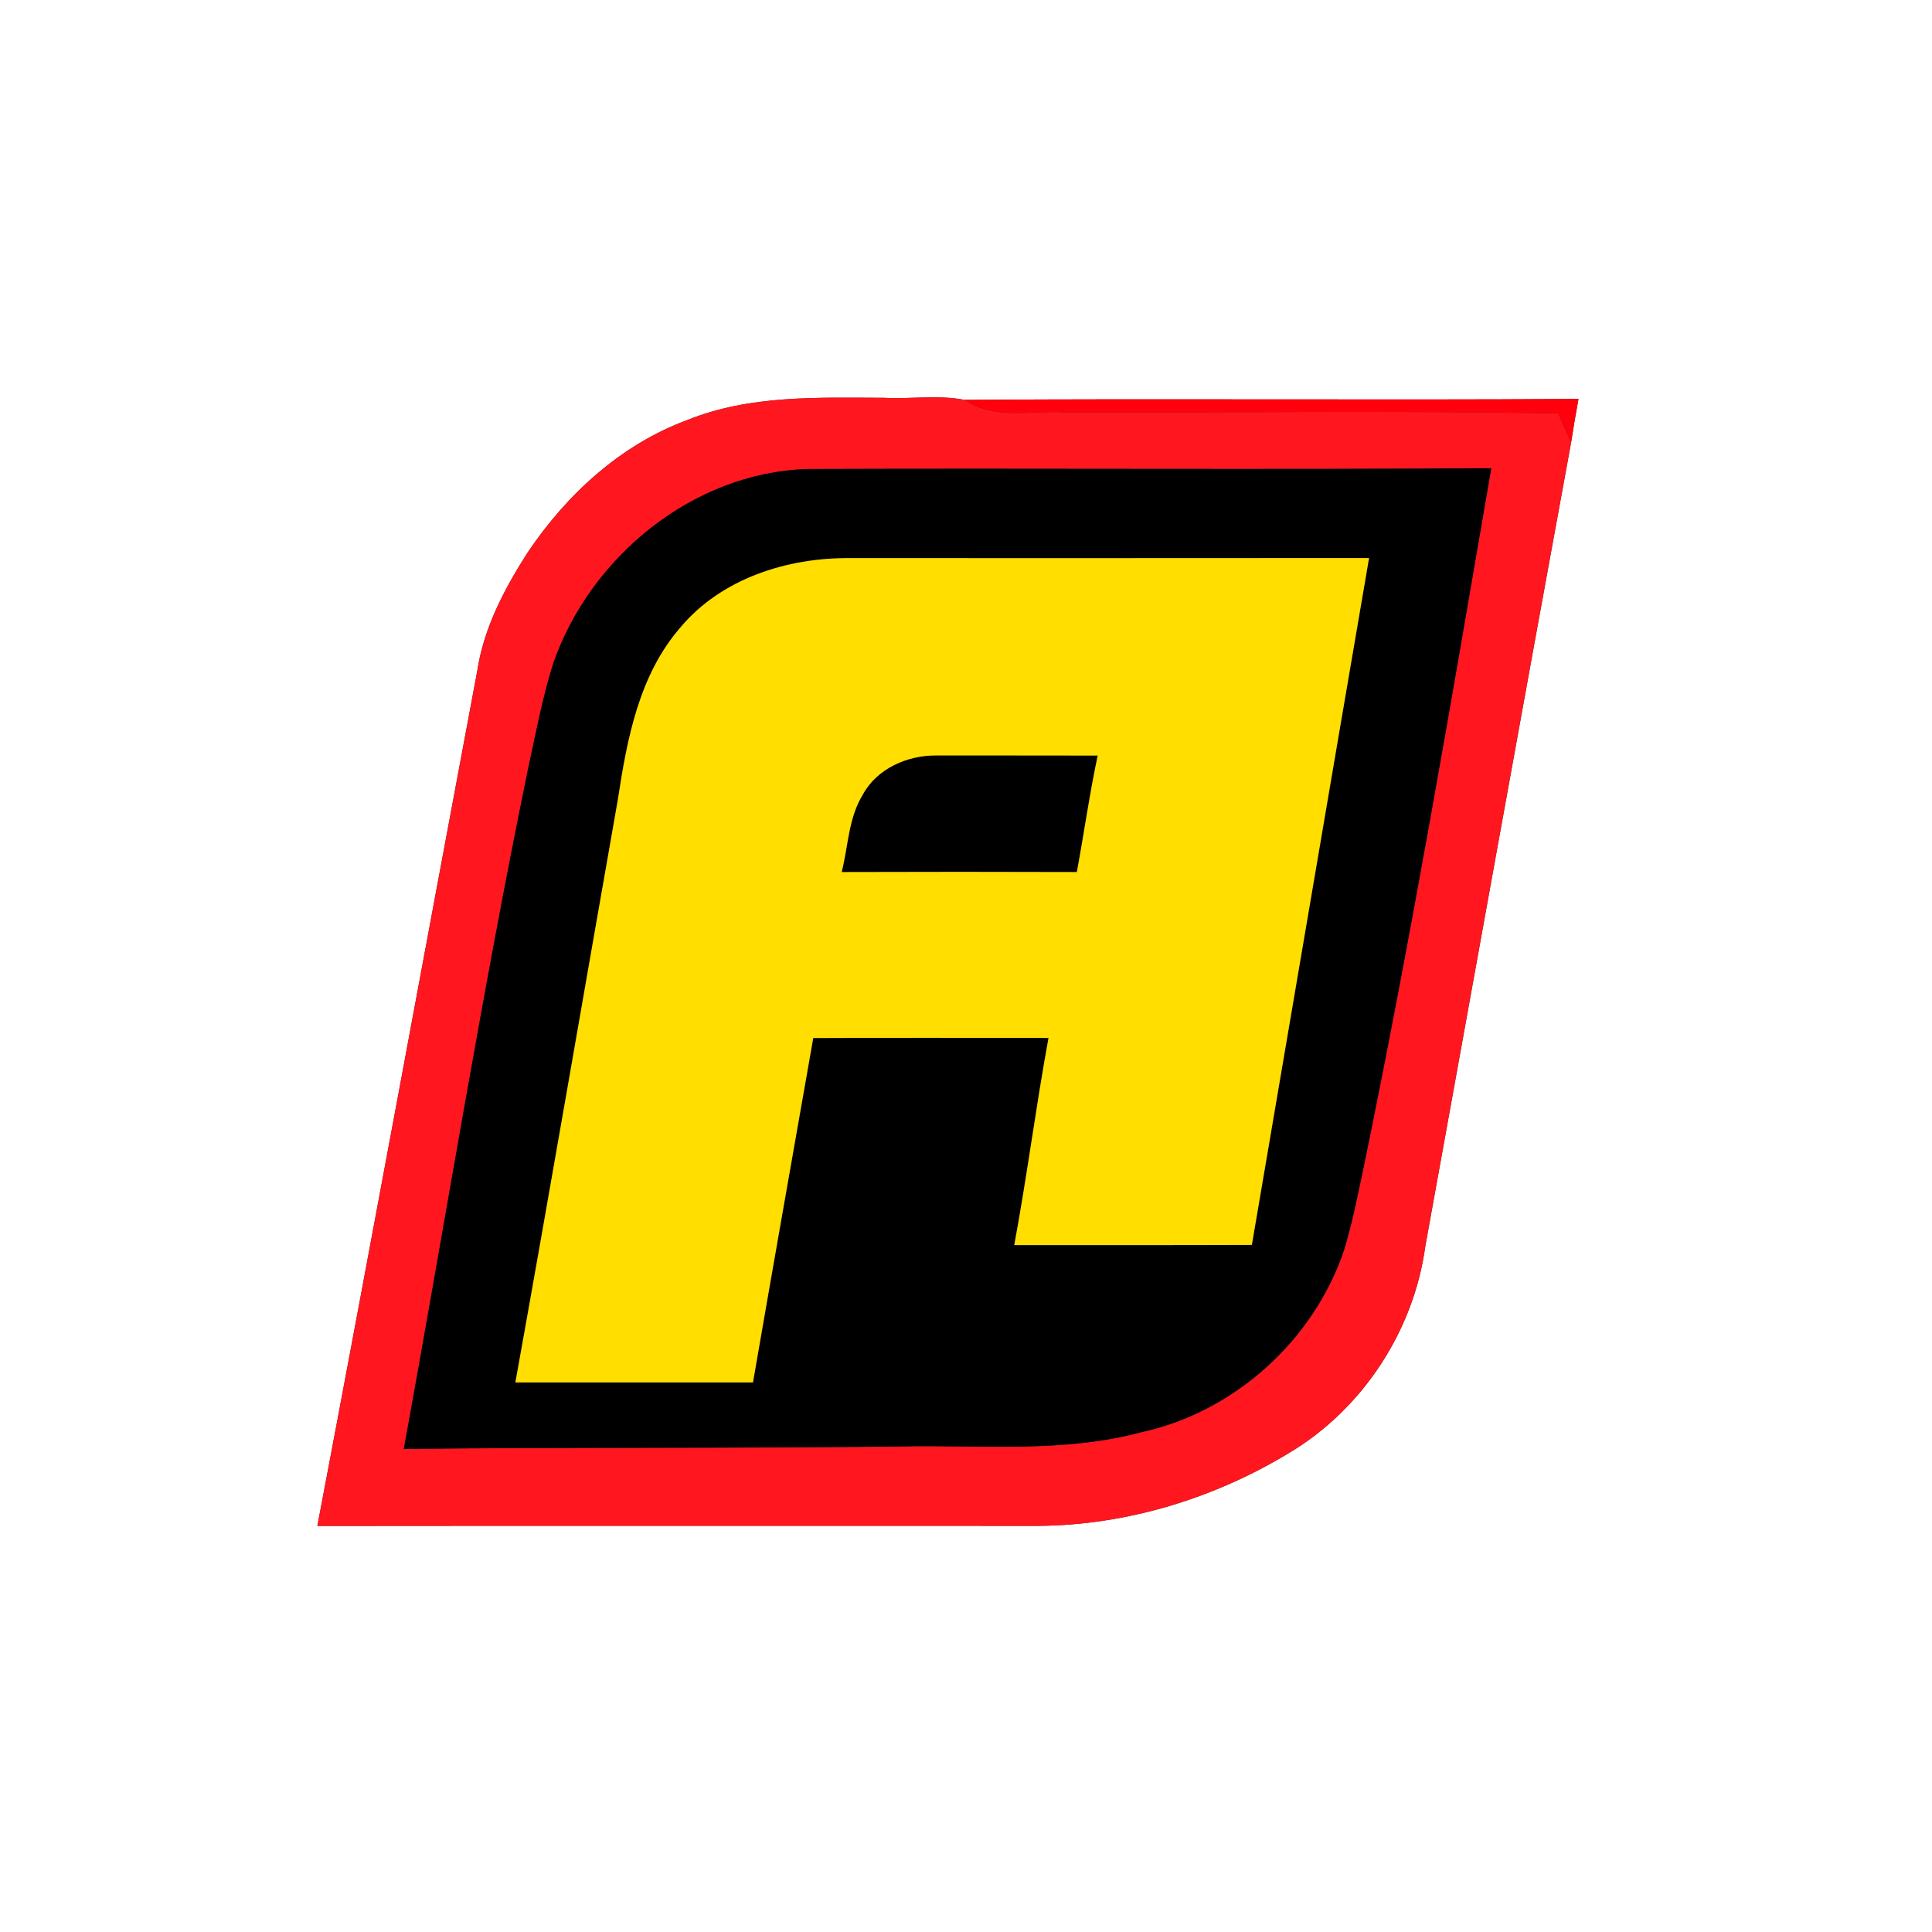
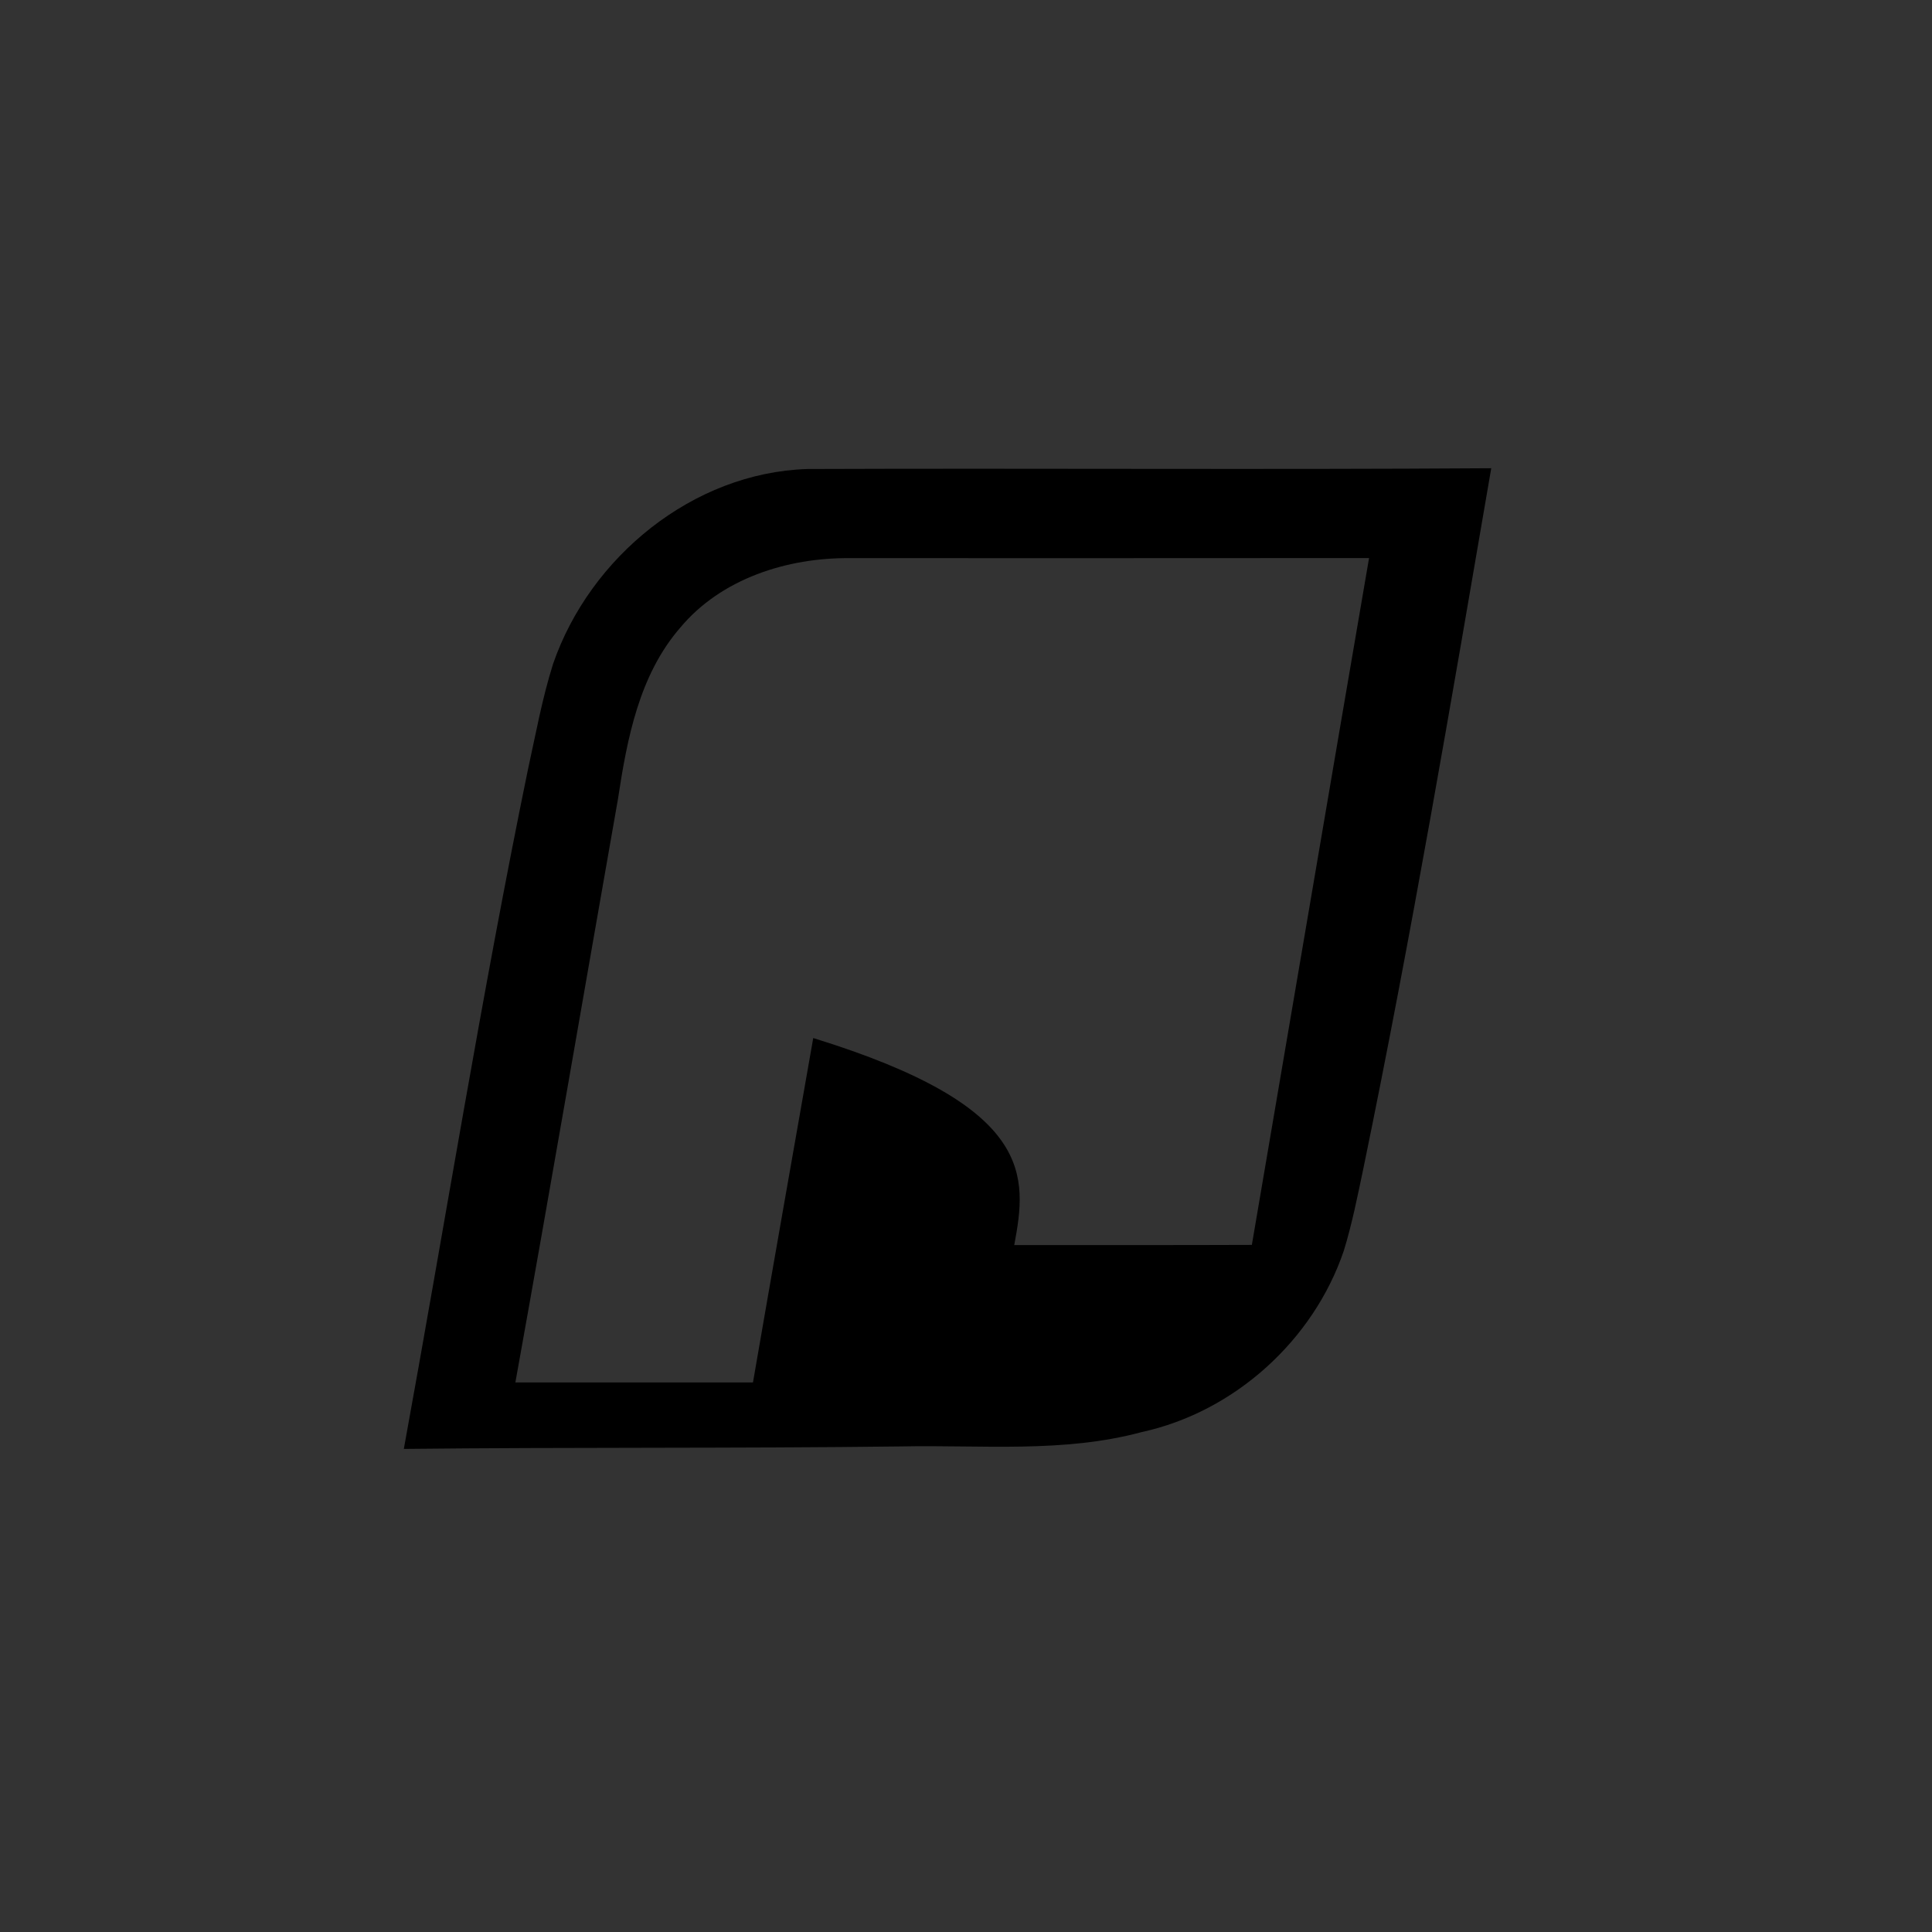
<svg xmlns="http://www.w3.org/2000/svg" width="225pt" height="225pt" viewBox="0 0 225 225" version="1.1">
  <rect x="0" y="0" width="225" height="225" fill="#333333" stroke="none" />
  <g id="#ffffffff">
-     <path fill="#ffffff" opacity="1.00" d=" M 0.00 0.00 L 225.00 0.00 L 225.00 225.00 L 0.00 225.00 L 0.00 0.00 M 80.02 48.93 C 72.26 51.79 65.92 57.65 61.38 64.45 C 58.73 68.61 56.36 73.10 55.60 78.03 C 49.37 111.26 43.26 144.50 36.96 177.71 C 64.97 177.68 92.99 177.70 121.01 177.70 C 131.24 177.61 141.37 174.51 150.09 169.23 C 158.66 164.14 164.65 155.00 165.99 145.14 C 171.64 113.93 177.25 82.72 182.97 51.53 C 183.23 49.83 183.52 48.14 183.83 46.46 C 160.00 46.62 136.16 46.40 112.33 46.57 C 109.30 45.97 106.09 46.49 103.00 46.33 C 95.29 46.31 87.30 45.97 80.02 48.93 Z" />
-   </g>
+     </g>
  <g id="#ff161fff">
-     <path fill="#ff161f" opacity="1.00" d=" M 80.02 48.93 C 87.30 45.97 95.29 46.31 103.00 46.33 C 106.09 46.49 109.30 45.97 112.33 46.57 C 115.79 48.91 120.10 47.80 124.00 48.01 C 143.16 48.09 162.32 47.79 181.48 48.15 C 181.97 49.28 182.47 50.40 182.97 51.53 C 177.25 82.72 171.64 113.93 165.99 145.14 C 164.65 155.00 158.66 164.14 150.09 169.23 C 141.37 174.51 131.24 177.61 121.01 177.70 C 92.99 177.70 64.97 177.68 36.96 177.71 C 43.26 144.50 49.37 111.26 55.60 78.03 C 56.36 73.10 58.73 68.61 61.38 64.45 C 65.92 57.65 72.26 51.79 80.02 48.93 M 64.42 77.29 C 63.14 81.33 62.39 85.51 61.48 89.64 C 56.08 115.90 51.84 142.38 47.03 168.74 C 66.36 168.53 85.68 168.69 105.00 168.45 C 114.33 168.26 123.84 169.24 132.96 166.78 C 143.76 164.43 152.96 156.10 156.50 145.66 C 157.47 142.50 158.11 139.25 158.79 136.02 C 164.37 108.97 169.00 81.74 173.67 54.53 C 147.12 54.71 120.56 54.52 94.01 54.62 C 80.68 55.05 68.72 64.87 64.42 77.29 Z" />
-   </g>
+     </g>
  <g id="#ff000dff">
-     <path fill="#ff000d" opacity="1.00" d=" M 112.33 46.57 C 136.16 46.40 160.00 46.62 183.83 46.46 C 183.52 48.14 183.23 49.83 182.97 51.53 C 182.47 50.40 181.97 49.28 181.48 48.15 C 162.32 47.79 143.16 48.09 124.00 48.01 C 120.10 47.80 115.79 48.91 112.33 46.57 Z" />
-   </g>
+     </g>
  <g id="#000000ff">
-     <path fill="#000000" opacity="1.00" d=" M 64.42 77.29 C 68.72 64.87 80.68 55.05 94.01 54.62 C 120.56 54.52 147.12 54.71 173.67 54.53 C 169.00 81.74 164.37 108.97 158.79 136.02 C 158.11 139.25 157.47 142.50 156.50 145.66 C 152.96 156.10 143.76 164.43 132.96 166.78 C 123.84 169.24 114.33 168.26 105.00 168.45 C 85.68 168.69 66.36 168.53 47.03 168.74 C 51.84 142.38 56.08 115.90 61.48 89.64 C 62.39 85.51 63.14 81.33 64.42 77.29 M 79.21 73.11 C 74.43 78.63 73.03 86.04 71.97 93.04 C 67.98 115.69 64.10 138.36 60.02 161.00 C 69.25 161.00 78.47 161.00 87.69 161.00 C 90.00 147.62 92.36 134.26 94.71 120.89 C 103.84 120.85 112.97 120.87 122.11 120.88 C 120.64 128.89 119.61 136.99 118.12 145.00 C 127.34 144.99 136.57 145.02 145.79 144.98 C 150.35 118.32 154.86 91.65 159.44 64.99 C 139.29 65.01 119.14 65.00 98.99 65.00 C 91.71 64.93 83.99 67.37 79.21 73.11 Z" />
-     <path fill="#000000" opacity="1.00" d=" M 100.49 92.53 C 102.12 89.51 105.67 87.96 109.00 87.98 C 115.28 87.97 121.56 87.99 127.84 87.99 C 126.88 92.49 126.25 97.04 125.41 101.56 C 116.28 101.53 107.15 101.53 98.02 101.56 C 98.79 98.54 98.80 95.25 100.49 92.53 Z" />
+     <path fill="#000000" opacity="1.00" d=" M 64.42 77.29 C 68.72 64.87 80.68 55.05 94.01 54.62 C 120.56 54.52 147.12 54.71 173.67 54.53 C 169.00 81.74 164.37 108.97 158.79 136.02 C 158.11 139.25 157.47 142.50 156.50 145.66 C 152.96 156.10 143.76 164.43 132.96 166.78 C 123.84 169.24 114.33 168.26 105.00 168.45 C 85.68 168.69 66.36 168.53 47.03 168.74 C 51.84 142.38 56.08 115.90 61.48 89.64 C 62.39 85.51 63.14 81.33 64.42 77.29 M 79.21 73.11 C 74.43 78.63 73.03 86.04 71.97 93.04 C 67.98 115.69 64.10 138.36 60.02 161.00 C 69.25 161.00 78.47 161.00 87.69 161.00 C 90.00 147.62 92.36 134.26 94.71 120.89 C 120.64 128.89 119.61 136.99 118.12 145.00 C 127.34 144.99 136.57 145.02 145.79 144.98 C 150.35 118.32 154.86 91.65 159.44 64.99 C 139.29 65.01 119.14 65.00 98.99 65.00 C 91.71 64.93 83.99 67.37 79.21 73.11 Z" />
  </g>
  <g id="#ffde00ff">
-     <path fill="#ffde00" opacity="1.00" d=" M 79.21 73.11 C 83.99 67.37 91.71 64.93 98.99 65.00 C 119.14 65.00 139.29 65.01 159.44 64.99 C 154.86 91.65 150.35 118.32 145.79 144.98 C 136.57 145.02 127.34 144.99 118.12 145.00 C 119.61 136.99 120.64 128.89 122.11 120.88 C 112.97 120.87 103.84 120.85 94.71 120.89 C 92.36 134.26 90.00 147.62 87.69 161.00 C 78.47 161.00 69.25 161.00 60.02 161.00 C 64.10 138.36 67.98 115.69 71.97 93.04 C 73.03 86.04 74.43 78.63 79.21 73.11 M 100.49 92.53 C 98.80 95.25 98.79 98.54 98.02 101.56 C 107.15 101.53 116.28 101.53 125.41 101.56 C 126.25 97.04 126.88 92.49 127.84 87.99 C 121.56 87.99 115.28 87.97 109.00 87.98 C 105.67 87.96 102.12 89.51 100.49 92.53 Z" />
-   </g>
+     </g>
</svg>